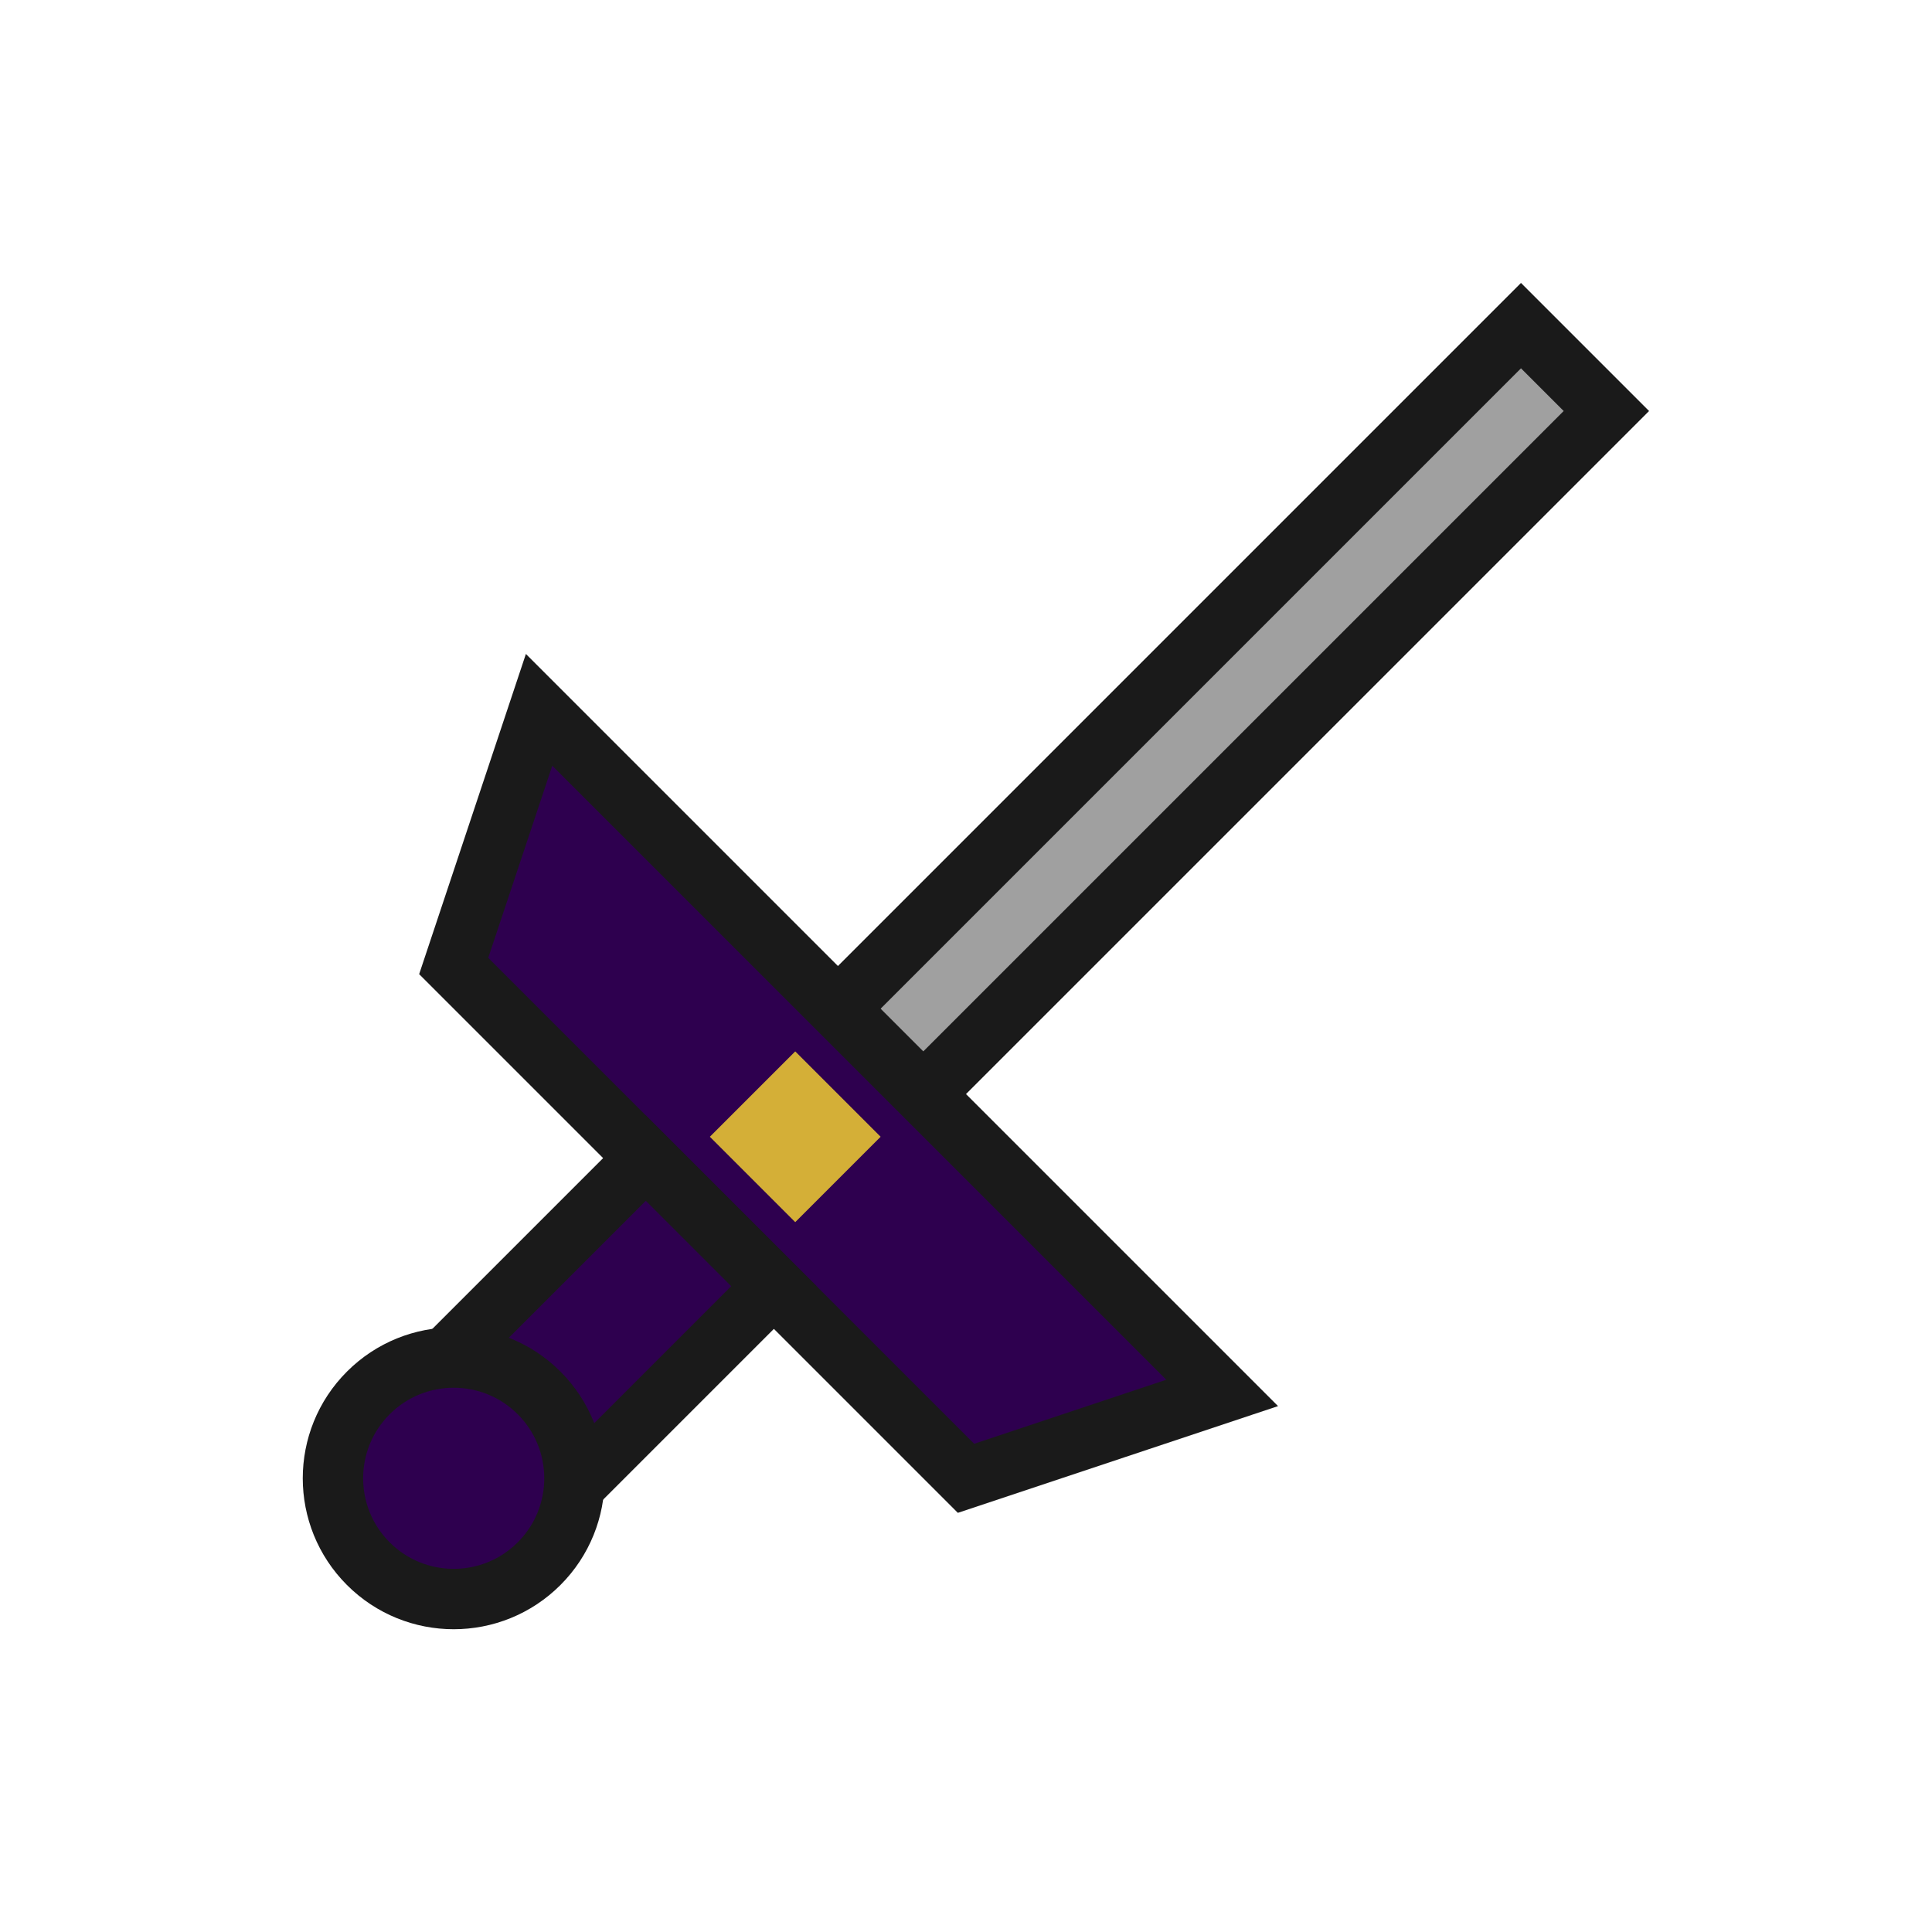
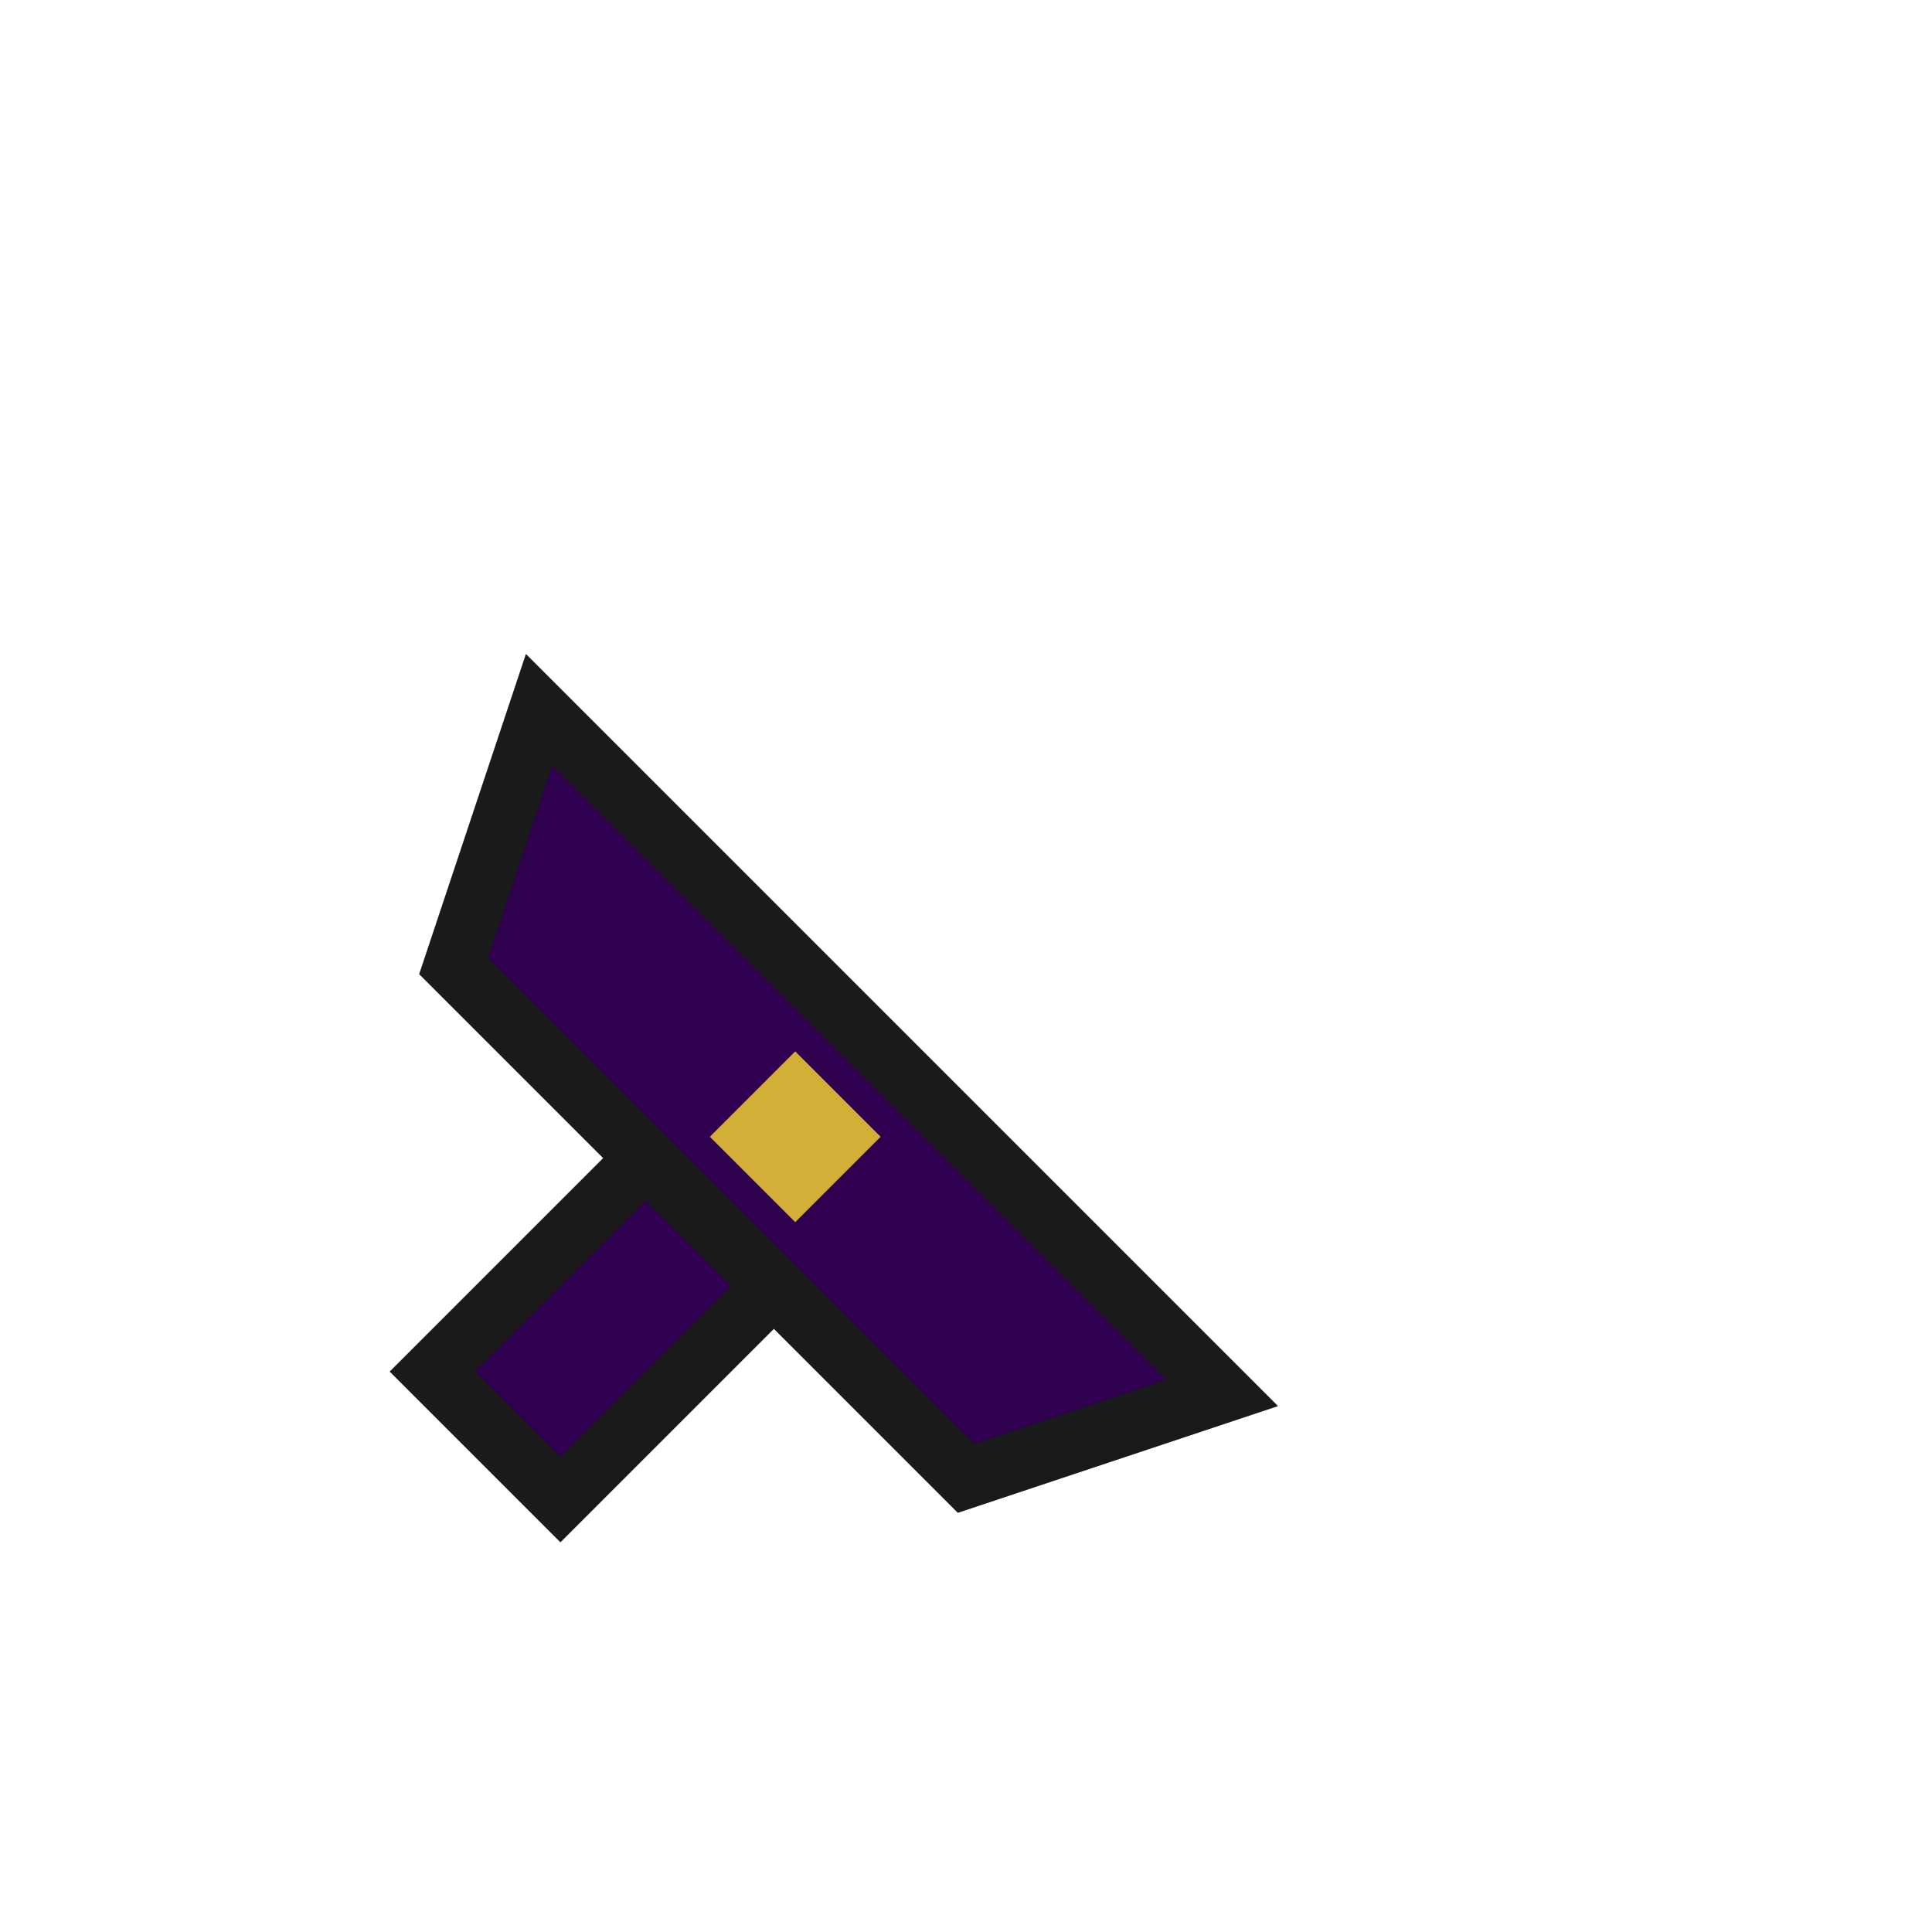
<svg xmlns="http://www.w3.org/2000/svg" viewBox="0 0 32 32" fill="none">
  <g transform="rotate(45, 16, 16)">
-     <path d="M15 2 L17 2 L17 22 L15 22 Z" fill="#A0A0A0" stroke="#1A1A1A" stroke-width="1" />
    <path d="M8 18 L24 18 L22 22 L10 22 Z" fill="#2E004F" stroke="#1A1A1A" stroke-width="1" />
    <rect x="15" y="19" width="2" height="2" fill="#D4AF37" />
    <rect x="14.5" y="22" width="3" height="5" fill="#2E004F" stroke="#1A1A1A" stroke-width="1" />
-     <circle cx="16" cy="28" r="2" fill="#2E004F" stroke="#1A1A1A" stroke-width="1" />
  </g>
</svg>